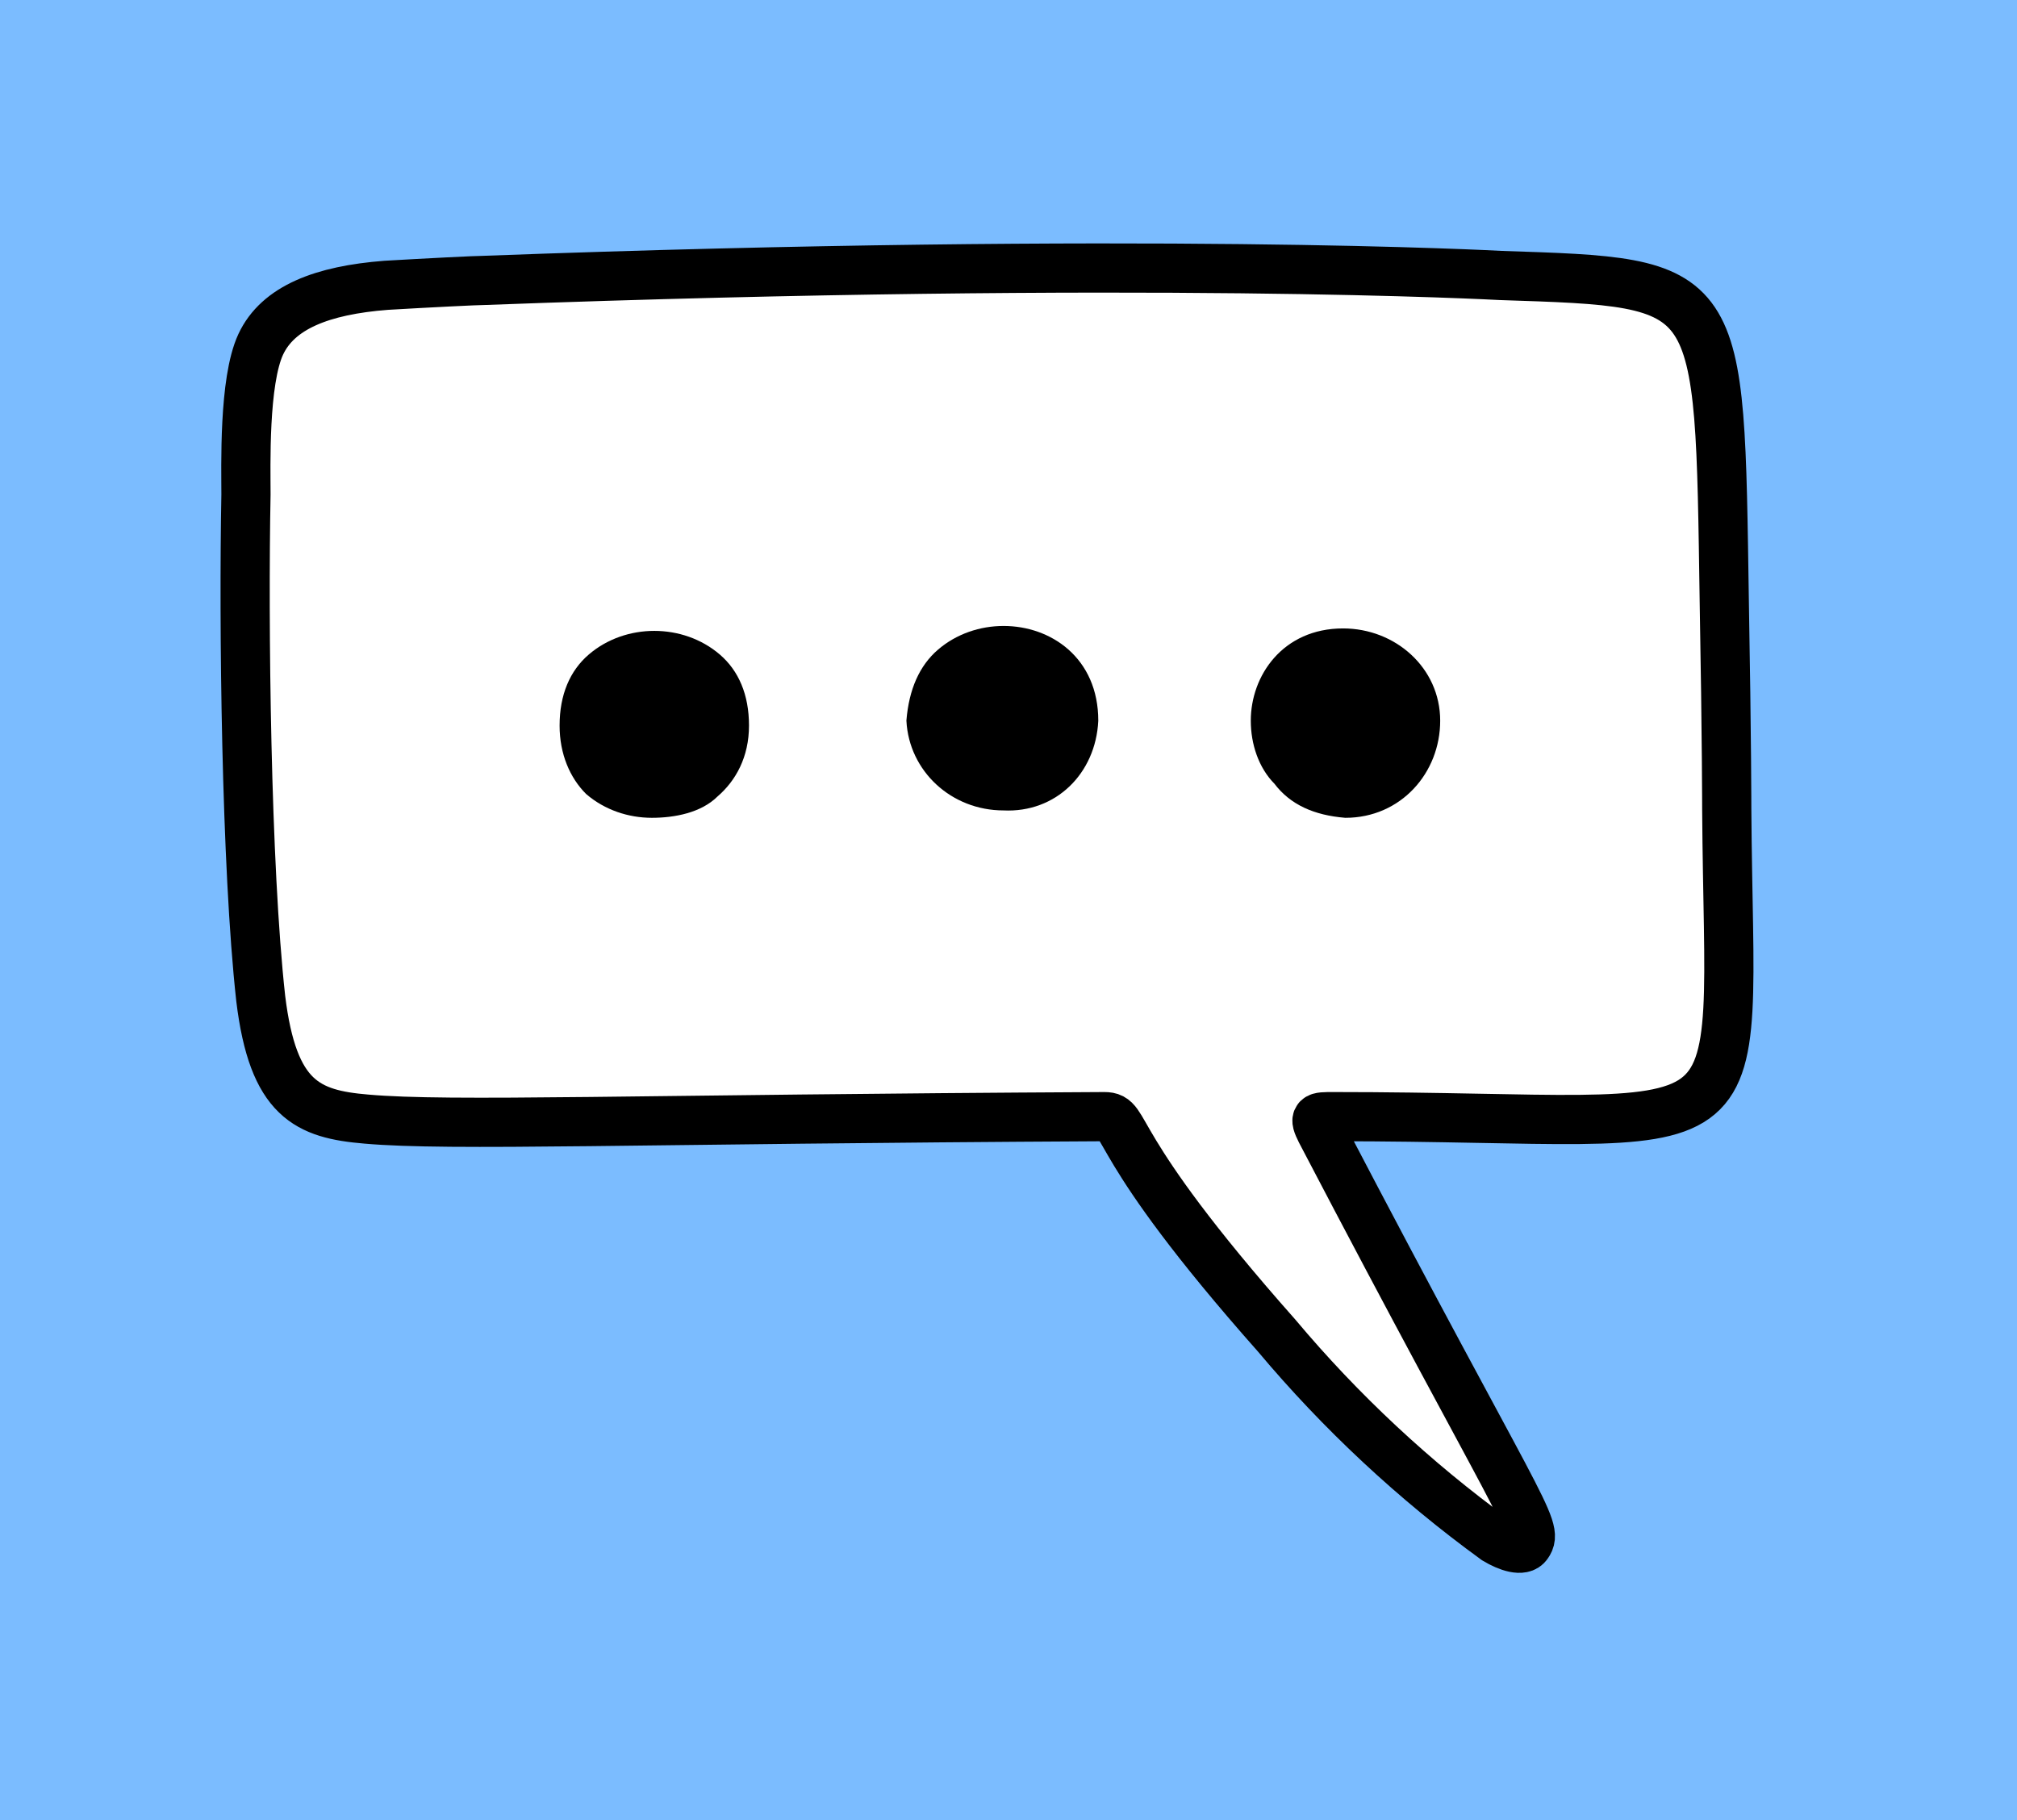
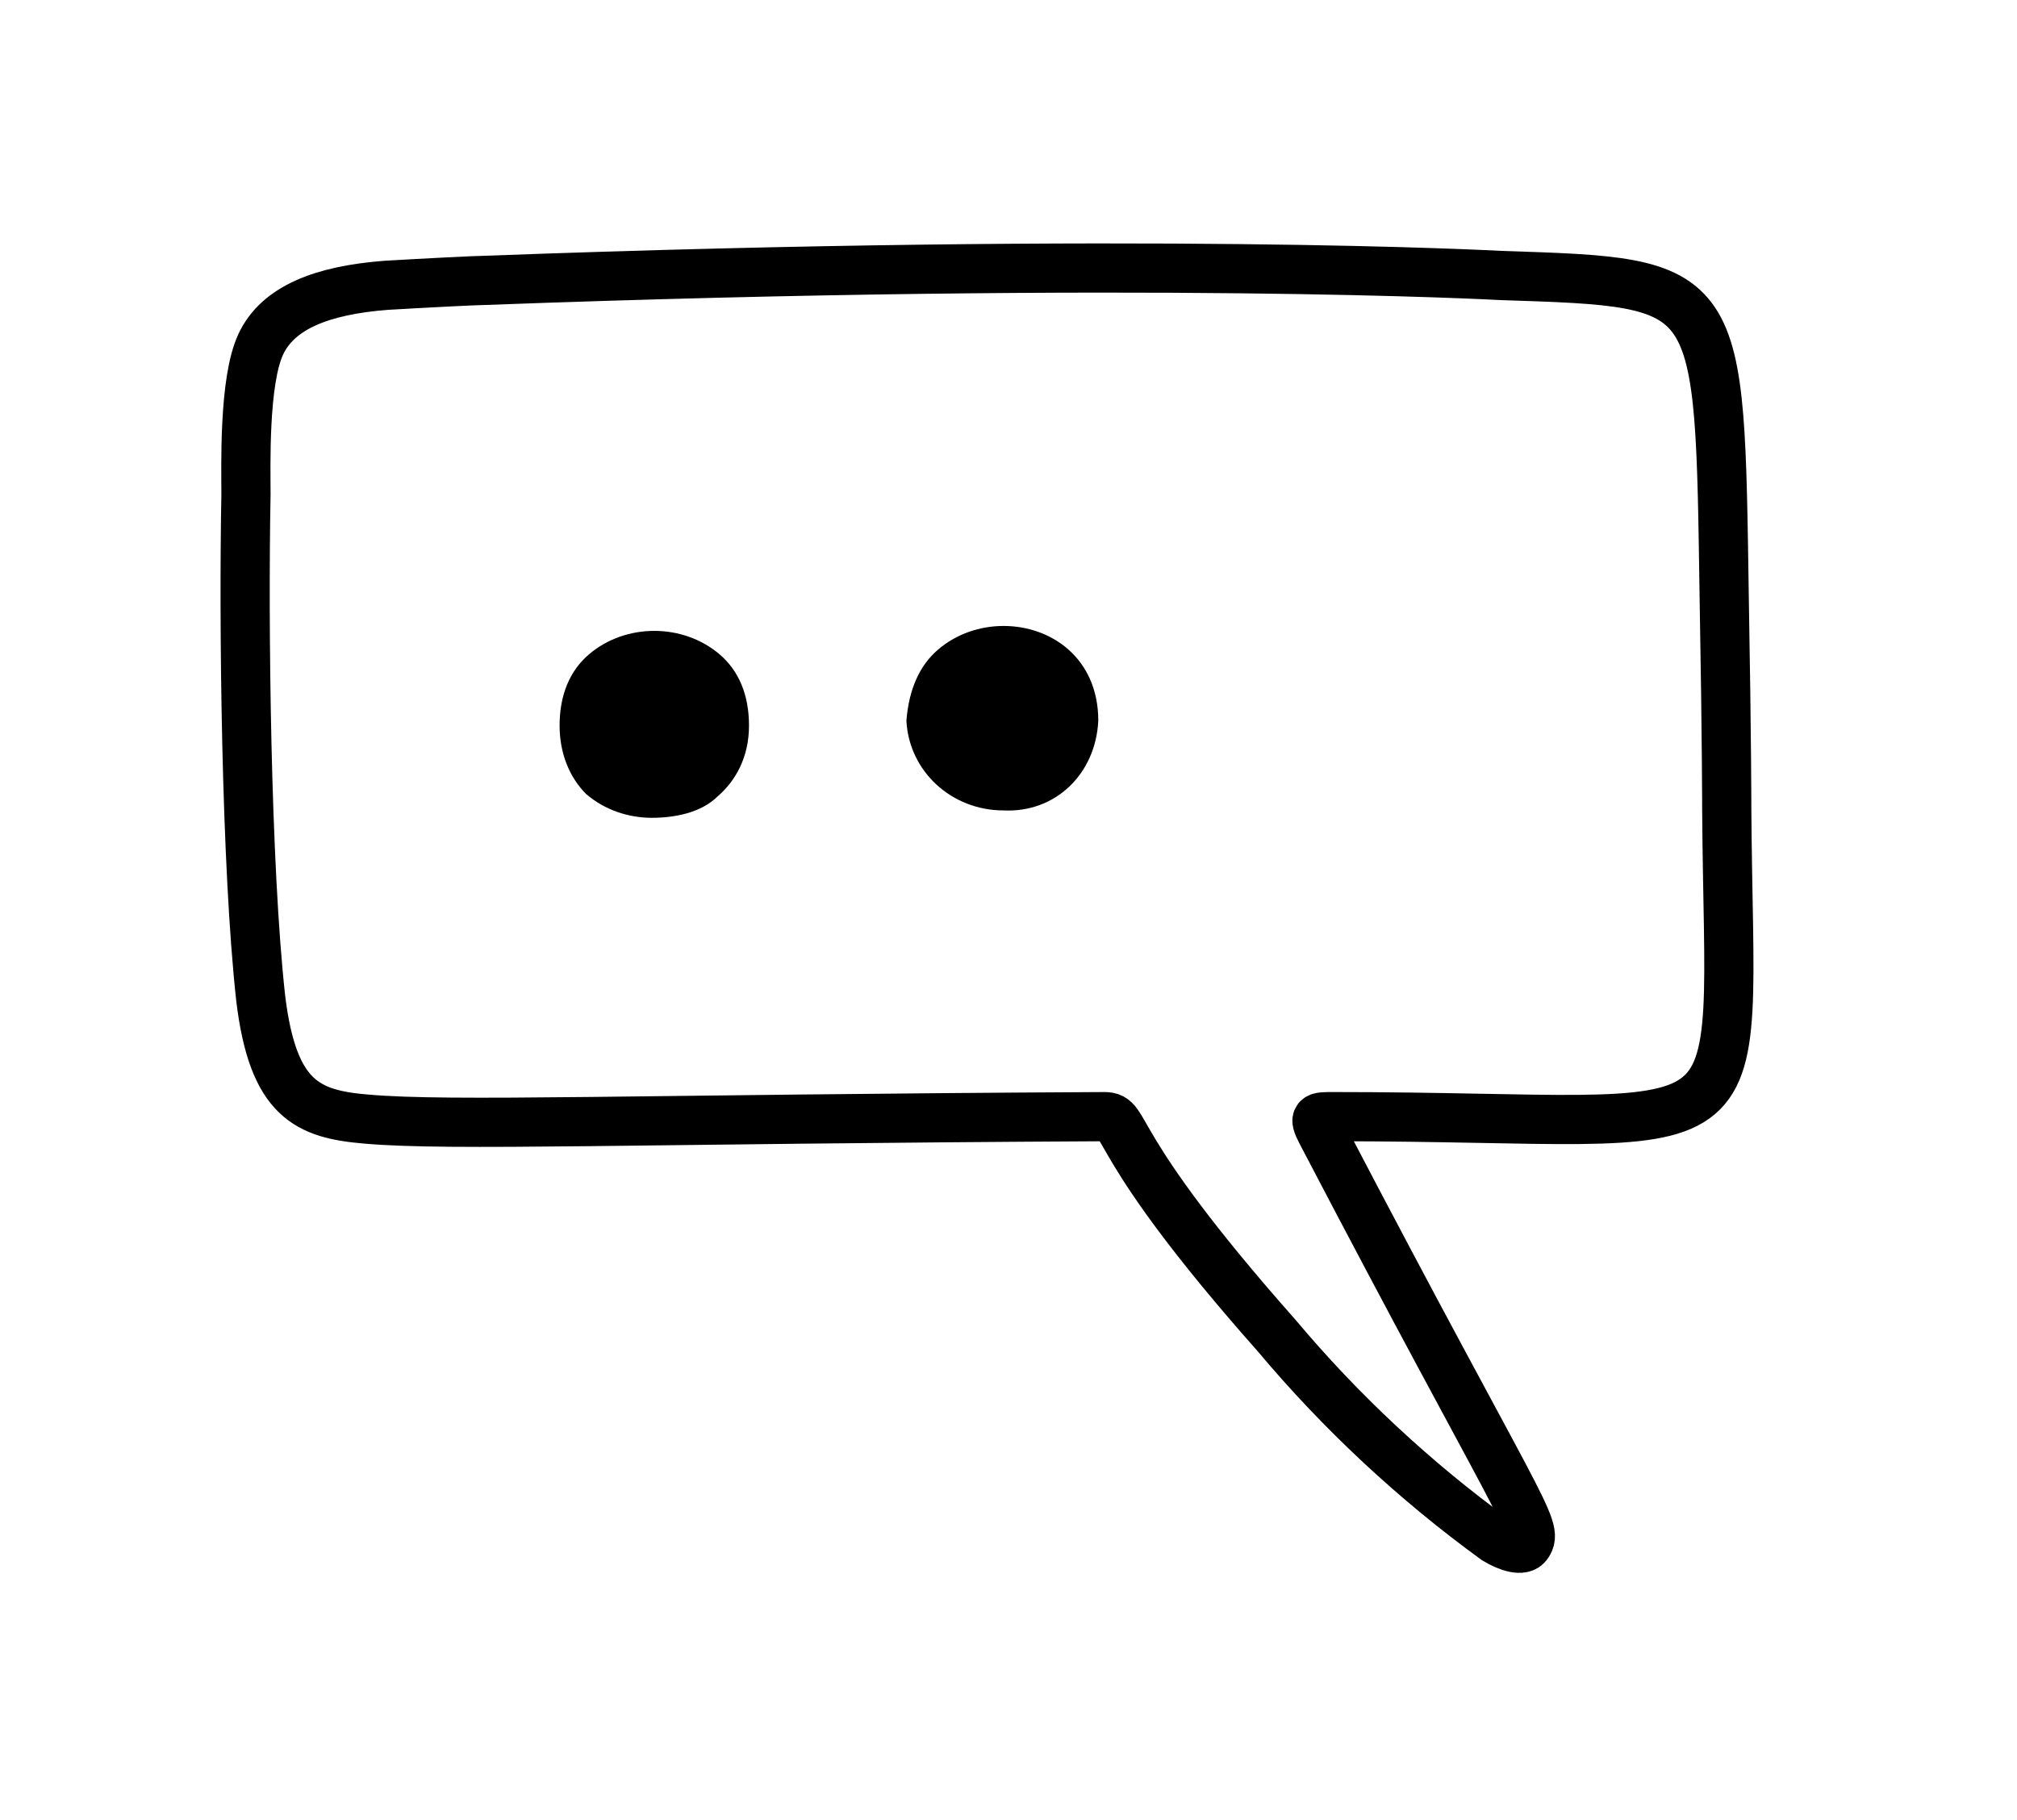
<svg xmlns="http://www.w3.org/2000/svg" version="1.1" id="Warstwa_1" x="0px" y="0px" viewBox="0 0 82 74" style="enable-background:new 0 0 82 74;" xml:space="preserve">
  <style type="text/css">
	.st0{fill:#7BBCFF;}
	.st1{fill:#FFFFFF;stroke:#000000;stroke-width:2;stroke-miterlimit:10;}
	.st2{stroke:#000000;stroke-width:0.5;}
</style>
-   <rect class="st0" width="82" height="74" />
  <path class="st1" d="M54.2,45.4c-0.7,0-0.8,0-0.5,0.6c8.1,15.5,8.9,16.1,8.4,16.8c-0.2,0.3-0.8,0.1-1.3-0.2  c-3.3-2.4-6.3-5.2-8.9-8.3c-7-7.9-6-8.9-7-8.9c-19.2,0.1-26.6,0.4-30,0.1c-2.4-0.2-3.8-0.8-4.3-4.9C10,35.2,9.9,25.3,10,20.1  c0-1.1-0.1-4.6,0.6-6.1c0.7-1.5,2.5-2.2,5.1-2.4c1.7-0.1,3.7-0.2,4-0.2c26.9-1,41.3-0.2,41.3-0.2c9.1,0.3,8.9,0.2,9.1,13.3  c0.1,5.6,0.1,8.4,0.1,8.4C70.3,47.6,72,45.4,54.2,45.4z" />
  <path class="st2" d="M29,32.2c0.7-0.6,1.2-1.5,1.2-2.7c0-1.2-0.4-2.1-1.1-2.7c-0.7-0.6-1.6-0.9-2.5-0.9c-0.9,0-1.8,0.3-2.5,0.9  c-0.7,0.6-1.1,1.5-1.1,2.7c0,1.1,0.4,2,1,2.6c0.7,0.6,1.6,0.9,2.5,0.9C27.4,33,28.4,32.8,29,32.2z" />
  <path class="st2" d="M44.4,29.3L44.4,29.3L44.4,29.3c0-2.4-1.8-3.6-3.6-3.6c-0.9,0-1.8,0.3-2.5,0.9c-0.7,0.6-1.1,1.5-1.2,2.7l0,0v0  v0v0v0v0v0v0v0v0v0v0v0v0v0v0v0v0v0v0v0v0v0v0v0v0v0v0v0v0v0v0v0v0v0v0v0v0v0v0v0v0v0v0v0v0v0v0v0v0v0v0v0v0v0v0v0v0v0v0v0v0v0v0v0  v0v0v0v0v0v0v0v0v0v0v0v0v0v0v0v0v0v0v0v0v0v0v0v0v0v0v0v0v0v0v0v0v0v0v0v0v0v0v0v0v0v0v0v0v0v0v0v0v0v0v0v0v0v0v0v0v0v0v0v0v0v0v0  v0v0v0v0v0v0v0v0v0v0v0v0v0v0v0v0v0v0v0v0v0v0v0v0v0v0v0v0v0v0v0v0v0v0v0v0v0v0v0v0v0v0v0v0v0v0v0v0v0v0v0v0v0v0v0v0v0v0v0v0v0v0v0  v0v0v0v0v0v0v0v0v0v0v0v0v0v0v0v0v0v0v0v0v0v0v0v0v0v0v0v0v0v0v0v0v0v0v0v0v0v0v0v0v0v0v0v0v0v0v0v0v0v0v0v0v0v0v0v0v0v0v0v0v0v0v0  v0v0v0v0v0v0v0v0v0v0v0v0v0v0v0v0v0v0v0v0v0v0v0v0v0v0v0v0v0v0v0v0v0v0v0v0v0v0v0v0v0v0v0v0v0v0v0v0v0v0v0v0v0v0v0v0v0v0v0v0v0v0v0  v0v0v0v0v0v0v0v0v0v0v0v0v0v0v0v0v0v0v0v0v0v0v0v0v0v0v0v0v0v0v0v0v0v0v0v0v0v0v0v0v0v0v0v0v0v0v0v0v0v0v0v0v0v0v0v0v0v0v0v0v0v0v0  v0v0v0v0v0v0v0v0v0v0v0v0v0v0v0v0v0v0v0v0v0v0v0v0v0v0v0v0v0v0v0v0v0v0v0v0v0v0v0v0v0v0v0v0v0v0v0v0v0v0v0v0v0v0v0v0v0v0v0v0v0v0v0  v0v0v0v0v0v0v0v0v0v0v0v0v0v0v0v0v0v0v0v0v0v0v0v0v0v0v0v0v0v0v0v0v0v0v0v0v0v0v0v0v0v0v0v0v0v0v0v0v0v0v0v0v0v0v0v0v0v0v0v0v0v0v0  v0v0v0v0v0v0v0v0h0l0,0c0.1,1.9,1.7,3.4,3.7,3.4C42.8,32.8,44.3,31.3,44.4,29.3z" />
-   <path class="st2" d="M54.7,33L54.7,33L54.7,33L54.7,33L54.7,33L54.7,33L54.7,33L54.7,33L54.7,33L54.7,33L54.7,33L54.7,33L54.7,33  L54.7,33L54.7,33L54.7,33L54.7,33L54.7,33L54.7,33L54.7,33L54.7,33L54.7,33L54.7,33L54.7,33L54.7,33L54.7,33L54.7,33L54.7,33  L54.7,33L54.7,33L54.7,33L54.7,33L54.7,33L54.7,33L54.7,33L54.7,33L54.7,33L54.7,33L54.7,33L54.7,33L54.7,33L54.7,33L54.7,33  L54.7,33L54.7,33L54.7,33L54.7,33L54.7,33L54.7,33L54.7,33L54.7,33L54.7,33L54.7,33L54.7,33L54.7,33L54.7,33L54.7,33L54.7,33  L54.7,33L54.7,33L54.7,33L54.7,33L54.7,33L54.7,33L54.7,33L54.7,33L54.7,33L54.7,33L54.7,33L54.7,33L54.7,33L54.7,33L54.7,33  L54.7,33L54.7,33L54.7,33L54.7,33L54.7,33L54.7,33L54.7,33L54.7,33L54.7,33L54.7,33L54.7,33L54.7,33L54.7,33L54.7,33L54.7,33  L54.7,33L54.7,33L54.7,33L54.7,33L54.7,33L54.7,33L54.7,33L54.7,33L54.7,33L54.7,33L54.7,33L54.7,33L54.7,33L54.7,33L54.7,33  L54.7,33L54.7,33L54.7,33L54.7,33L54.7,33L54.7,33L54.7,33L54.7,33L54.7,33L54.7,33L54.7,33L54.7,33L54.7,33L54.7,33L54.7,33  L54.7,33L54.7,33L54.7,33L54.7,33L54.7,33L54.7,33L54.7,33L54.7,33L54.7,33L54.7,33L54.7,33L54.7,33L54.7,33L54.7,33L54.7,33  L54.7,33L54.7,33L54.7,33L54.7,33L54.7,33L54.7,33L54.7,33L54.7,33L54.7,33L54.7,33L54.7,33L54.7,33L54.7,33L54.7,33L54.7,33  L54.7,33L54.7,33L54.7,33L54.7,33L54.7,33L54.7,33L54.7,33L54.7,33L54.7,33L54.7,33L54.7,33L54.7,33L54.7,33L54.7,33L54.7,33  L54.7,33L54.7,33L54.7,33L54.7,33L54.7,33L54.7,33L54.7,33L54.7,33L54.7,33L54.7,33L54.7,33L54.7,33L54.7,33L54.7,33L54.7,33  L54.7,33L54.7,33L54.7,33L54.7,33L54.7,33L54.7,33L54.7,33L54.7,33L54.7,33L54.7,33L54.7,33L54.7,33L54.7,33L54.7,33L54.7,33  L54.7,33L54.7,33L54.7,33L54.7,33L54.7,33L54.7,33L54.7,33L54.7,33L54.7,33L54.7,33L54.7,33L54.7,33L54.7,33L54.7,33L54.7,33  L54.7,33L54.7,33L54.7,33L54.7,33L54.7,33L54.7,33L54.7,33L54.7,33L54.7,33L54.7,33L54.7,33L54.7,33L54.7,33L54.7,33L54.7,33  L54.7,33L54.7,33L54.7,33L54.7,33L54.7,33L54.7,33L54.7,33L54.7,33L54.7,33L54.7,33L54.7,33L54.7,33L54.7,33L54.7,33L54.7,33  L54.7,33L54.7,33L54.7,33L54.7,33L54.7,33L54.7,33L54.7,33L54.7,33L54.7,33L54.7,33L54.7,33L54.7,33L54.7,33L54.7,33L54.7,33  L54.7,33L54.7,33L54.7,33L54.7,33L54.7,33L54.7,33L54.7,33L54.7,33L54.7,33L54.7,33L54.7,33L54.7,33L54.7,33L54.7,33L54.7,33  L54.7,33L54.7,33L54.7,33L54.7,33L54.7,33L54.7,33L54.7,33L54.7,33L54.7,33L54.7,33L54.7,33L54.7,33L54.7,33L54.7,33L54.7,33  L54.7,33L54.7,33L54.7,33L54.7,33L54.7,33L54.7,33L54.7,33L54.7,33L54.7,33L54.7,33L54.7,33L54.7,33L54.7,33L54.7,33L54.7,33  L54.7,33L54.7,33L54.7,33L54.7,33L54.7,33L54.7,33L54.7,33L54.7,33L54.7,33L54.7,33L54.7,33L54.7,33L54.7,33L54.7,33L54.7,33  L54.7,33L54.7,33L54.7,33L54.7,33L54.7,33L54.7,33L54.7,33L54.7,33L54.7,33L54.7,33L54.7,33L54.7,33L54.7,33L54.7,33L54.7,33  L54.7,33L54.7,33L54.7,33L54.7,33L54.7,33L54.7,33L54.7,33L54.7,33L54.7,33L54.7,33L54.7,33L54.7,33L54.7,33L54.7,33L54.7,33  L54.7,33L54.7,33L54.7,33L54.7,33L54.7,33L54.7,33L54.7,33L54.7,33L54.7,33L54.7,33L54.7,33L54.7,33L54.7,33L54.7,33L54.7,33  L54.7,33L54.7,33L54.7,33L54.7,33L54.7,33L54.7,33L54.7,33L54.7,33L54.7,33L54.7,33L54.7,33L54.7,33L54.7,33L54.7,33L54.7,33  L54.7,33L54.7,33L54.7,33L54.7,33L54.7,33L54.7,33L54.7,33L54.7,33L54.7,33L54.7,33L54.7,33L54.7,33L54.7,33L54.7,33L54.7,33  L54.7,33L54.7,33L54.7,33L54.7,33L54.7,33L54.7,33L54.7,33L54.7,33L54.7,33L54.7,33L54.7,33L54.7,33L54.7,33L54.7,33L54.7,33  L54.7,33L54.7,33L54.7,33L54.7,33L54.7,33L54.7,33L54.7,33L54.7,33L54.7,33L54.7,33L54.7,33L54.7,33L54.7,33L54.7,33L54.7,33  L54.7,33L54.7,33L54.7,33L54.7,33L54.7,33L54.7,33L54.7,33L54.7,33L54.7,33L54.7,33L54.7,33L54.7,33L54.7,33L54.7,33L54.7,33  L54.7,33L54.7,33L54.7,33L54.7,33L54.7,33L54.7,33L54.7,33L54.7,33L54.7,33L54.7,33L54.7,33L54.7,33L54.7,33L54.7,33L54.7,33  L54.7,33L54.7,33L54.7,33L54.7,33L54.7,33L54.7,33L54.7,33L54.7,33L54.7,33L54.7,33L54.7,33L54.7,33L54.7,33L54.7,33L54.7,33  L54.7,33L54.7,33L54.7,33L54.7,33L54.7,33L54.7,33L54.7,33L54.7,33L54.7,33L54.7,33L54.7,33L54.7,33L54.7,33L54.7,33L54.7,33  L54.7,33L54.7,33L54.7,33L54.7,33L54.7,33L54.7,33L54.7,33L54.7,33L54.7,33L54.7,33L54.7,33L54.7,33L54.7,33L54.7,33L54.7,33  L54.7,33L54.7,33L54.7,33L54.7,33L54.7,33L54.7,33L54.7,33L54.7,33L54.7,33L54.7,33L54.7,33L54.7,33L54.7,33L54.7,33L54.7,33  L54.7,33L54.7,33L54.7,33L54.7,33L54.7,33L54.7,33L54.7,33L54.7,33L54.7,33c2.1,0,3.6-1.7,3.6-3.7l0,0c0-2-1.7-3.5-3.7-3.5  c-2.3,0-3.5,1.8-3.5,3.5c0,0.9,0.3,1.8,0.9,2.4C52.6,32.5,53.5,32.9,54.7,33z" />
</svg>